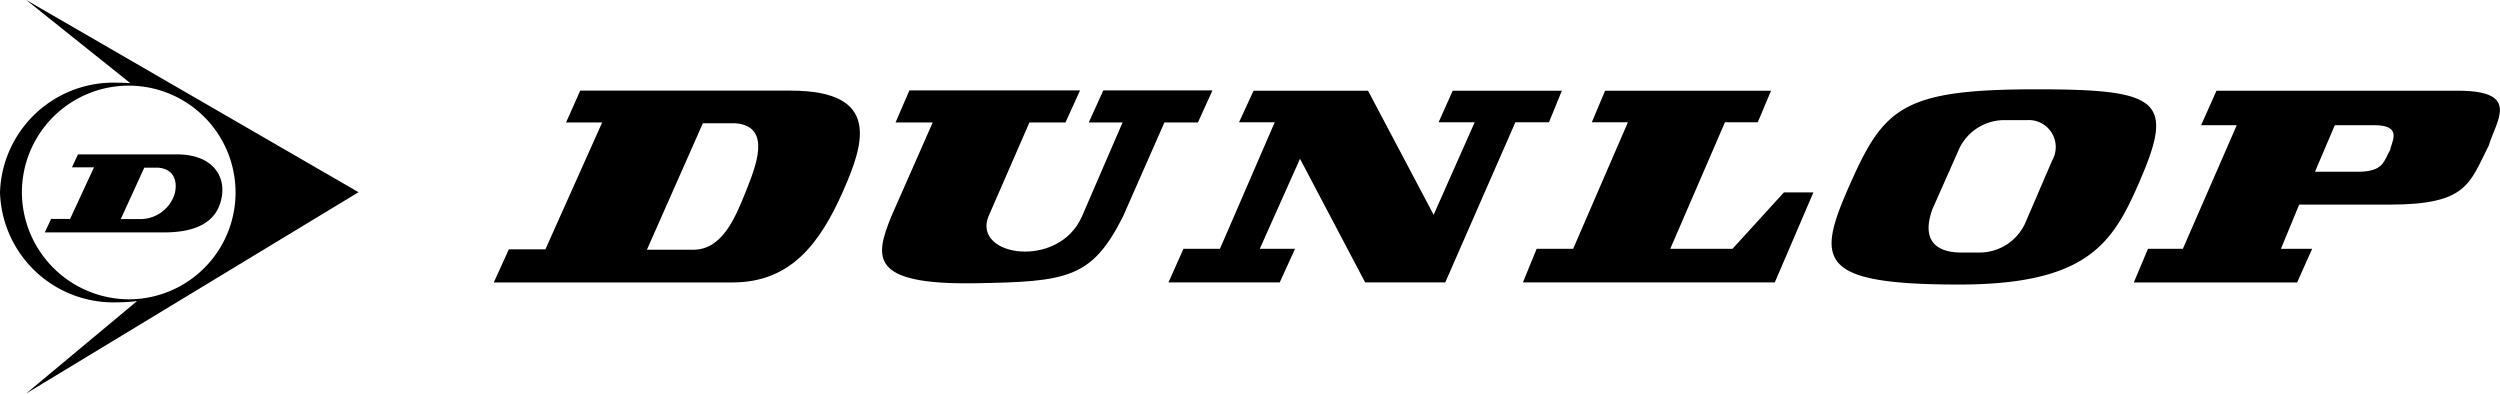
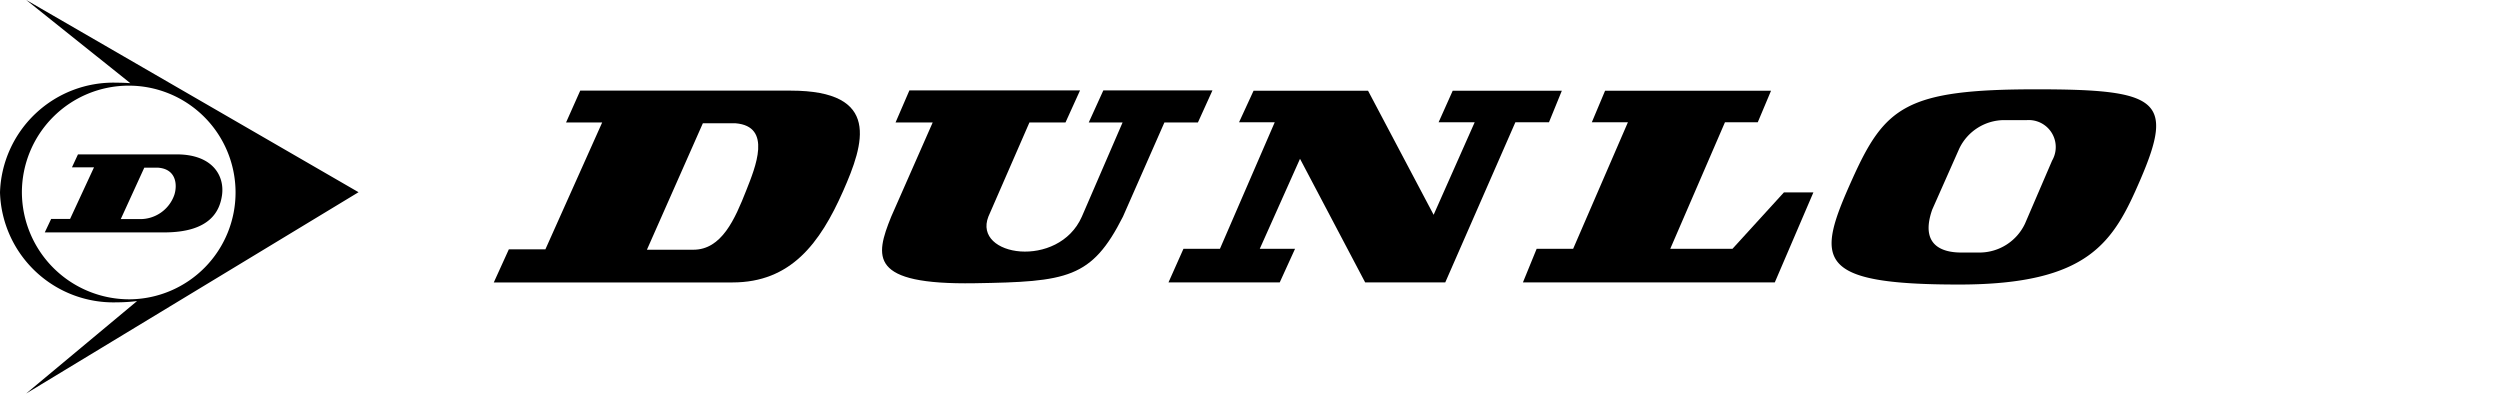
<svg xmlns="http://www.w3.org/2000/svg" id="Capa_1" data-name="Capa 1" viewBox="0 0 127.559 20.081">
  <defs>
    <style>
      .cls-1 {
        fill: #de2b1b;
        fill-rule: evenodd;
      }
    </style>
  </defs>
  <path class="cls-1" d="M89.528,13.808c.089.025-.037.015-.065.011-.197.012.021-.021.065-.011Z" />
  <g>
    <path d="M40.339,4.623H29.606L28.883,6.247h1.843l-2.898,6.475h-1.865l-.768,1.689H37.376c2.972,0,4.463-1.993,5.64-4.655,1.076-2.433,1.956-5.132-2.677-5.132M38.077,9.714c-.579,1.472-1.257,3.028-2.699,3.028H33.008L35.862,6.29H37.53c1.886.153,1.01,2.252.547,3.424" />
    <path d="M46.401,4.612h8.707l-.742,1.635H52.526l-2.096,4.807c-.8,2.043,3.582,2.692,4.77,0L57.279,6.247H55.553l.743-1.635h5.568l-.741,1.635H59.413l-2.116,4.807C55.702,14.21,54.458,14.377,49.724,14.452c-5.38.085-5.086-1.336-4.251-3.398l2.117-4.807H45.695Z" />
    <polygon points="63.22 6.24 65.041 6.24 62.246 12.695 60.384 12.695 59.62 14.41 65.296 14.41 66.078 12.695 64.278 12.695 66.331 8.102 69.656 14.41 73.742 14.41 77.319 6.24 79.034 6.24 79.69 4.63 74.122 4.63 73.402 6.24 75.243 6.24 73.149 10.96 69.803 4.63 63.961 4.63 63.22 6.24" />
    <polygon points="81.221 6.238 83.062 6.238 80.267 12.696 78.405 12.696 77.705 14.41 90.556 14.41 92.526 9.817 91.022 9.817 88.396 12.696 85.222 12.696 88.014 6.238 89.688 6.238 90.365 4.629 81.897 4.629 81.221 6.238" />
    <path d="M103.898,4.557c-6.652,0-7.727.884-9.4,4.609-1.84,4.09-1.923,5.352,5.454,5.352,6.675,0,7.893-2.191,9.257-5.352,1.76-4.08.91-4.609-5.311-4.609m.808,3.637-1.386,3.223a2.569,2.569,0,0,1-2.273,1.468h-.97c-.612,0-2.212-.125-1.488-2.191l1.383-3.119A2.55,2.55,0,0,1,102.266,6.128h1.159A1.378,1.378,0,0,1,104.706,8.194" />
-     <path d="M125.42,4.629h-12.327l-.784,1.758H114.128l-2.751,6.308h-1.779l-.723,1.716h8.333l.766-1.716h-1.592l.93-2.255h4.611c3.971,0,4.074-1.075,5.066-3.02.372-1.262,1.654-2.791-1.57-2.791m-3.455,2.999c-.345.6-.33,1.136-1.673,1.136h-2.173l1.013-2.377h2.027c1.49,0,.834.914.805,1.241" />
    <path d="M6.653,4.246,1.339,0,18.294,9.807,1.331,20.081,6.993,15.361a8.4,8.4,0,0,1-1.036.065A5.788,5.788,0,0,1,0,9.822,5.788,5.788,0,0,1,5.956,4.219c.199,0,.502.009.696.026M6.628,15.272a5.451,5.451,0,1,0-5.511-5.45,5.48,5.48,0,0,0,5.511,5.45" />
    <path d="M2.285,11.858l.325-.687h.966l1.221-2.634H3.672l.306-.66h5.039c1.827,0,2.453,1.088,2.31,2.088-.111.762-.564,1.893-2.952,1.893Zm4.836-.679A1.839,1.839,0,0,0,8.893,9.949c.161-.489.12-1.331-.839-1.394H7.362l-1.2,2.624Z" />
  </g>
</svg>